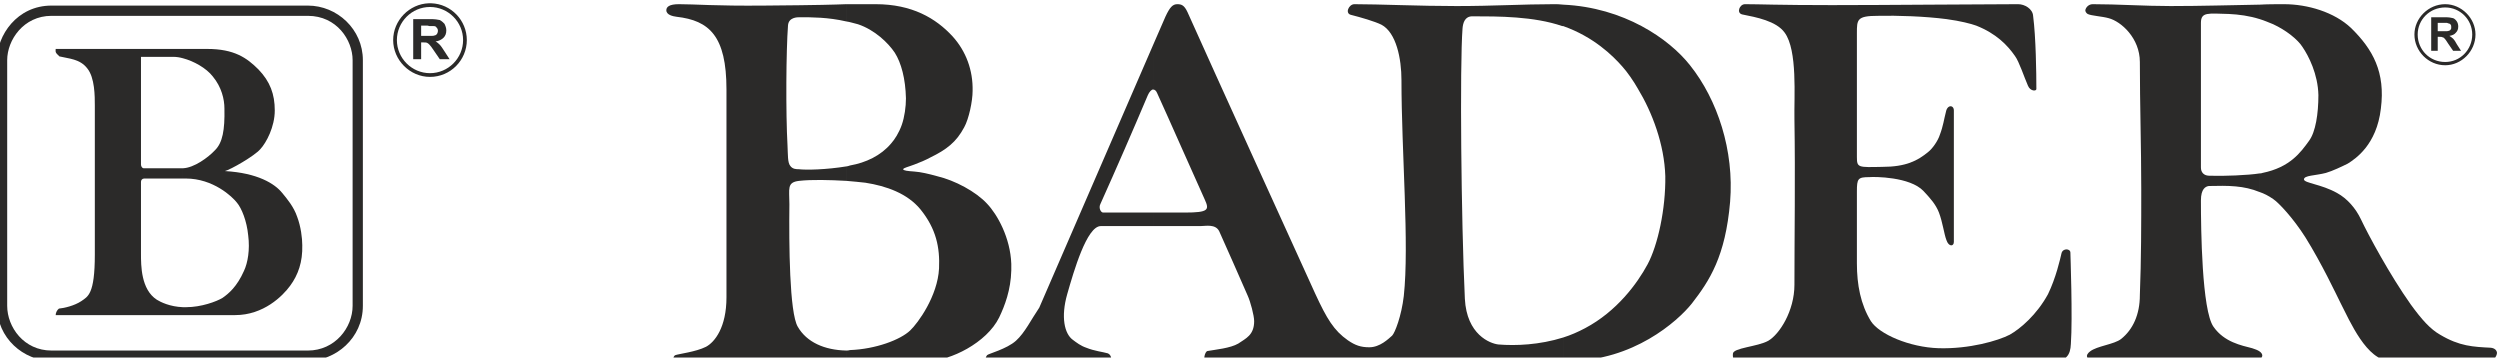
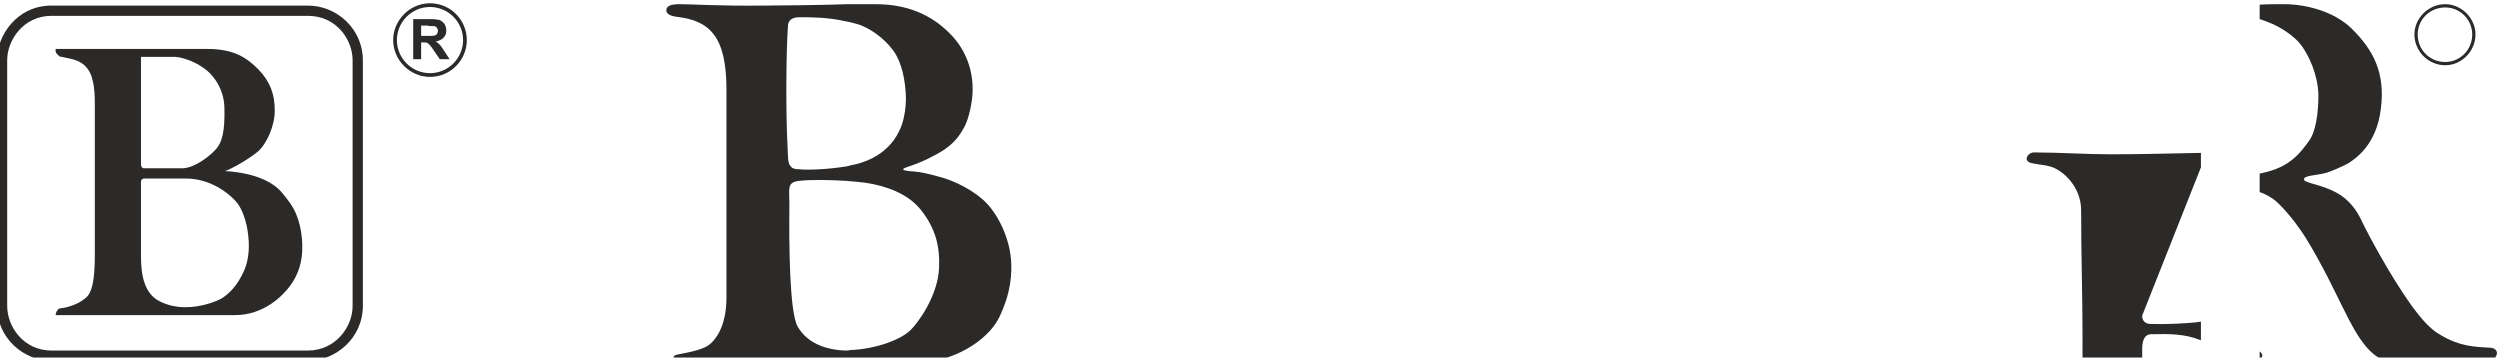
<svg xmlns="http://www.w3.org/2000/svg" xml:space="preserve" width="50mm" height="7.15mm" version="1.1" style="shape-rendering:geometricPrecision; text-rendering:geometricPrecision; image-rendering:optimizeQuality; fill-rule:evenodd; clip-rule:evenodd" viewBox="0 0 5000 715">
  <defs>
    <style type="text/css">
   
    .fil0 {fill:#2B2A29}
   
  </style>
  </defs>
  <g id="Warstwa_x0020_1">
    <g id="_2391008980784">
      <path class="fil0" d="M1332.67 20.5c0,9.31 13.05,12.12 20.51,13.05 65.26,7.46 99.76,38.22 99.76,145.44 0,141.71 0,273.17 0,415.81 0,59.66 -23.31,89.5 -41.02,98.82 -20.51,10.26 -54.08,13.99 -61.54,16.78 -3.7,1.85 -6.48,11.04 -0.15,11.19l0.63 0 243.79 -1.86 97.89 0.92 0 -19.57c-43.82,-0.94 -79.24,-16.78 -96.96,-47.55 -16.78,-27.97 -17.71,-165.95 -16.78,-245.2 0,-30.77 -5.59,-43.82 19.58,-46.61 24.24,-2.8 61.53,-1.87 94.16,0l0 -28.9c-40.09,6.52 -80.18,7.46 -95.09,5.59 -4.66,0 -12.12,0 -16.78,-6.52 -5.6,-6.53 -4.67,-22.38 -5.6,-40.1 -3.73,-67.12 -2.8,-191.12 0.93,-240.53 0.94,-16.78 18.65,-16.78 23.31,-16.78 24.24,0 56.87,0 93.23,8.39l0 -34.5c-25.17,0.93 -50.34,1.87 -163.15,2.8 -100.69,0.94 -137.98,-2.8 -171.55,-2.8 -19.58,0 -25.17,5.6 -25.17,12.13zm524.25 701.09l0.93 0c42,-0.16 115.37,-35.54 140.49,-86.7 11.19,-23.31 23.31,-55.01 24.24,-94.17l0 -8.39c0,-0.93 0,-2.8 0,-4.66 -1.86,-52.21 -27.97,-98.83 -48.48,-120.27 -22.37,-24.24 -64.33,-46.61 -99.76,-55 -16.78,-4.67 -32.63,-8.4 -45.68,-9.32 -13.05,-0.94 -22.37,-1.87 -22.37,-4.67 0.93,-2.79 10.25,-4.66 22.37,-9.32 10.26,-3.73 23.31,-9.32 31.7,-13.98 32.63,-15.86 52.21,-30.77 68.06,-60.61 9.32,-16.78 16.78,-52.21 16.78,-72.72 0.93,-41.02 -13.05,-79.24 -40.09,-109.08 -33.56,-36.36 -81.11,-64.33 -153.83,-64.33 -30.77,0 -44.75,0 -58.74,0l0 34.5c7.46,0.93 14.92,3.73 23.31,5.59 33.56,11.19 60.6,37.3 73.65,56.87 13.06,20.51 21.45,52.22 22.38,91.37 0,16.78 -2.8,37.29 -8.39,53.14 -5.6,15.86 -13.99,28.9 -21.44,37.29 -20.52,24.24 -50.35,38.23 -82.05,43.82 -2.8,0.94 -5.59,1.87 -7.46,1.87l0 28.9c13.99,0.93 27.97,2.79 38.23,3.72 41.95,6.54 83.91,21.45 110.01,53.15 31.7,39.16 39.16,76.45 37.29,118.4 -2.79,55.01 -41.95,109.08 -57.8,124 -19.58,18.64 -68.99,37.29 -120.27,39.15 -2.8,0.94 -5.59,0.94 -7.46,0.94l0 19.57 164.38 0.94z" />
-       <path class="fil0" d="M2306.01 90.42l-227.49 524.89c-15.85,23.31 -28.9,50.34 -46.61,66.19 -18.65,16.78 -55.94,26.11 -57.81,28.9 -2.75,3.67 -5.5,10.96 -2.03,11.19l246.45 0c6.35,-0.18 4.45,-12.14 -2.95,-14.92 -9.32,-2.79 -27.04,-4.66 -42.89,-11.18 -11.18,-3.73 -19.57,-10.26 -27.03,-15.86 -16.78,-12.12 -24.24,-45.68 -11.19,-91.36 13.05,-45.69 39.16,-136.11 67.13,-136.11l104.42 0 0 -27.04 -99.76 0c-4.66,0 -9.33,-9.33 -5.6,-16.79 32.64,-72.71 64.33,-145.44 95.1,-218.15 2.8,-6.53 7.46,-11.19 10.26,-11.19l0 -88.57zm105.28 631.17l2.63 0c28.58,-0.11 120.71,-1.86 184.83,-1.86 64.13,0 82.75,1.75 131.32,1.86l7.29 0c53.17,-0.11 161.49,-3.73 213.81,-3.73 121.2,0 151.96,1.87 175.27,2.79l0 -45.67c-47.55,14.91 -95.09,16.78 -129.59,13.98 -16.78,-1.86 -63.4,-19.58 -67.13,-91.37 -7.45,-157.56 -10.25,-468.02 -4.66,-540.74 0.93,-11.18 4.66,-24.23 19.58,-24.23 52.21,0 123.07,0 179.94,19.57l1.86 0 0 -42.89c-6.52,-0.93 -13.05,-0.93 -19.58,-0.93 -59.66,0 -120.26,3.74 -193.92,3.74 -73.65,0 -154.76,-3.74 -204.17,-3.74 -11.19,0 -19.58,18.65 -6.53,21.44 18.65,4.67 47.55,13.06 60.6,19.59 29.83,15.84 40.09,68.05 40.09,110.94 0,142.64 15.85,329.11 4.66,431.66 -4.66,40.09 -17.71,73.65 -23.31,79.25 -7.46,6.52 -24.24,23.3 -45.68,23.3 -16.78,0 -27.97,-3.72 -42.89,-13.98 -27.97,-19.58 -41.95,-42.88 -65.26,-93.23 -19.58,-42.89 -208.84,-458.69 -255.45,-563.12 -6.53,-13.98 -12.12,-15.85 -20.51,-15.85 -9.33,0 -14.92,6.53 -23.31,24.25l-25.17 57.8 0 88.57c3.73,0 6.52,2.79 8.39,7.46 16.78,36.36 87.63,196.71 95.09,212.57 9.33,20.5 8.39,26.1 -40.09,26.1l-63.39 0 0 27.04 95.09 0c10.26,0 29.84,-4.67 37.29,10.25 16.79,37.29 37.3,83.91 56.88,128.66 5.59,12.12 13.05,40.08 13.05,51.27 0,27.98 -16.78,34.5 -31.7,44.76 -15.85,9.32 -45.68,12.12 -61.53,14.91 -5.58,0.93 -9.3,19.43 -3.8,19.58zm727.77 0l0.8 0c125.67,-0.15 215.03,-78.35 243.9,-114.67 35.43,-45.69 67.13,-94.16 76.45,-203.25 8.39,-102.55 -25.17,-204.18 -80.18,-273.16 -41.95,-53.15 -132.39,-115.61 -253.59,-121.21l0 42.89c60.6,21.45 98.83,58.73 118.41,81.11 9.32,10.26 22.37,28.91 30.76,43.82 28.9,47.55 53.14,111.88 55.01,175.28 0.93,65.26 -14.92,137.98 -35.43,176.2 -20.51,38.23 -61.53,94.17 -124.93,127.73 -13.98,7.46 -28.9,13.99 -43.82,18.65l0 45.67c4.52,0 8.16,0.89 12.62,0.94z" />
-       <path class="fil0" d="M3490.05 8.37c-11.19,0 -17.72,17.72 -5.6,20.51 27.97,5.6 68.06,13.05 84.84,36.36 26.11,35.43 18.65,128.66 19.58,173.41 1.87,115.61 0,233.08 0,330.97 0,52.21 -29.83,98.83 -52.21,111.88 -21.44,12.12 -70.86,13.99 -70.86,26.11 -0.91,11.84 3.52,13.89 14.15,13.98l3.54 0c29.25,-0.11 78.78,-1.86 207.94,-1.86 130.05,0 365.98,1.75 412.81,1.86l4.49 0c23.81,-0.17 32.08,-11.36 33,-33.57 3.73,-53.13 -0.93,-178.06 -0.93,-182.73 0,-8.39 -14.92,-9.32 -17.71,0.94 -2.8,12.12 -11.19,49.41 -27.04,82.04 -22.38,41.03 -55.01,68.99 -76.45,81.11 -23.31,12.12 -81.11,28.9 -142.64,27.04 -57.81,-1.87 -118.41,-27.97 -135.19,-54.08 -20.51,-33.56 -27.97,-72.72 -27.97,-115.6 0,-25.18 0,-117.47 0,-143.58 0,-26.11 1.87,-28.9 25.17,-28.9 9.33,-0.93 81.11,-0.93 108.15,27.97 13.05,13.99 24.24,26.1 30.77,42.89 7.46,19.57 10.25,42.88 14.92,55.01 4.66,13.97 14.91,13.05 14.91,3.72 0,-11.18 0,-179.94 0,-262.91 0,-11.19 -13.05,-12.12 -15.85,2.8 -3.73,13.98 -5.59,28.9 -12.12,45.68 -3.73,12.12 -14.91,27.97 -23.31,34.49 -21.44,17.72 -44.75,29.84 -92.29,29.84 -47.55,0.93 -50.35,1.87 -50.35,-19.58 0,-31.69 0,-201.38 0,-247.99 0,-27.04 0,-34.5 41.95,-34.5 38.23,-0.93 94.17,0.94 137.06,6.52 27.96,3.73 49.41,9.33 59.66,13.06 40.09,15.85 62.47,39.16 77.39,60.6 8.39,11.19 18.64,42.88 26.1,59.67 4.66,11.19 16.78,11.19 16.78,6.53 0,-31.71 -0.93,-103.49 -6.52,-146.38 -0.94,-13.99 -16.79,-23.31 -29.84,-23.31 -69.92,0 -266.64,1.87 -372.92,1.87 -106.29,0 -144.51,-1.87 -173.41,-1.87z" />
-       <path class="fil0" d="M4401.85 334.68c0,-9.32 0,-98.82 0,-166.88 0,-67.13 0,-115.61 0,-122.13 0,-22.38 14.92,-18.65 55.94,-17.72 19.58,0.93 41.02,3.73 61.53,10.25l0 -28.9c-56.87,0.94 -116.54,2.81 -178.07,2.81 -52.21,0 -106.29,-3.74 -155.7,-3.74 -8.39,0 -13.98,6.53 -14.92,12.13 0,2.79 1.87,5.59 4.67,7.45 7.45,3.73 28.9,4.67 41.95,8.39 25.17,6.53 62.47,40.09 62.47,87.64 0,85.77 2.79,169.68 2.79,254.52 0,69.92 0,140.78 -2.79,211.63 0,39.17 -13.99,68.99 -37.3,87.64 -13.98,11.19 -48.48,13.99 -62.46,25.18 -3.73,2.8 -7.46,7.45 -5.6,11.18 0.92,3.67 7.26,7.35 21.69,7.46l299.22 0c11.52,-0.11 19.54,-1.92 24.05,-3.73l0 -14.91c-3.73,-2.81 -9.32,-4.67 -14.92,-6.53 -21.44,-5.59 -55.94,-12.12 -77.38,-42.89 -23.31,-32.63 -25.17,-195.78 -25.17,-252.65 0,-23.32 9.32,-27.97 15.85,-28.9 39.16,-0.94 69.92,-0.94 101.62,12.12l0 -37.3c-23.31,3.73 -71.79,5.6 -99.76,4.66 -17.71,0 -17.71,-13.98 -17.71,-16.78zm378.38 386.91l198.18 0c8.2,-0.23 14.54,-7.58 15.46,-14.92l0 -1.86c-0.93,-4.67 -4.66,-8.39 -12.12,-9.32 -35.43,-1.87 -62.47,-2.8 -101.62,-26.11 -19.58,-11.18 -36.36,-29.83 -58.74,-60.6 -41.02,-57.81 -84.84,-138.91 -99.76,-170.61 -10.25,-21.44 -27.03,-41.02 -47.55,-52.21 -31.69,-17.71 -65.26,-19.58 -66.19,-27.04 0,-8.39 22.38,-7.46 43.82,-13.05 13.05,-3.73 32.63,-13.05 43.82,-18.65 14.91,-9.32 57.8,-37.29 66.19,-110.01 9.33,-72.72 -15.85,-118.4 -59.67,-161.29 -33.56,-31.7 -86.7,-47.55 -134.25,-47.55 -15.85,0 -32.63,0 -48.48,0.93l0 28.9c9.32,2.81 17.71,6.53 27.04,10.26 26.1,12.12 49.41,30.77 58.73,45.69 12.12,17.71 30.77,54.07 31.7,96.03 0,37.28 -5.59,73.65 -18.64,91.36 -16.79,23.31 -38.23,53.14 -93.24,64.33 -1.86,0.93 -3.73,0.93 -5.59,0.93l0 37.3c8.39,2.79 17.71,7.45 27.04,13.98 11.19,7.46 40.09,38.22 64.33,76.45 32.63,52.21 62.46,115.6 69.92,130.53 19.56,38.18 53.08,116.38 99.62,116.53zm-260.91 -3.73l0 -14.91c6.53,4.66 7.46,11.18 0,14.91z" />
-       <path class="fil0" d="M4862.41 101.6l0 -67.12 27.04 0 0 11.19 -13.99 0 0 16.77 10.26 0c0.93,0 1.86,0 3.73,0l0 14.92c-1.87,-1.86 -2.8,-2.79 -4.66,-2.79 -0.93,-0.93 -3.73,-0.93 -6.53,-0.93l-2.8 0 0 27.96 -13.05 0zm27.04 -67.12l0.93 0c7.46,0 12.12,0.93 15.85,1.86 2.8,0.94 5.59,3.73 7.46,6.53 1.86,2.8 2.8,6.53 2.8,10.26 0,5.58 -1.87,9.31 -4.67,12.11 -2.79,3.73 -7.45,5.6 -13.05,6.53 2.8,1.87 5.6,3.73 7.46,5.59 1.87,1.87 4.66,5.6 7.46,11.19l8.39 13.05 -15.85 0 -10.25 -14.91c-2.8,-4.66 -5.6,-8.39 -6.53,-9.33l0 -14.92c3.73,0 6.53,0 8.39,-0.92 0.93,0 2.8,-0.94 3.73,-2.81 0.93,-0.92 0.93,-2.79 0.93,-4.65 0,-1.87 0,-3.74 -1.86,-5.6 -0.94,-0.93 -2.8,-1.86 -4.66,-1.86 -0.94,-0.93 -2.8,-0.93 -6.53,-0.93l0 -11.19z" />
+       <path class="fil0" d="M4401.85 334.68l0 -28.9c-56.87,0.94 -116.54,2.81 -178.07,2.81 -52.21,0 -106.29,-3.74 -155.7,-3.74 -8.39,0 -13.98,6.53 -14.92,12.13 0,2.79 1.87,5.59 4.67,7.45 7.45,3.73 28.9,4.67 41.95,8.39 25.17,6.53 62.47,40.09 62.47,87.64 0,85.77 2.79,169.68 2.79,254.52 0,69.92 0,140.78 -2.79,211.63 0,39.17 -13.99,68.99 -37.3,87.64 -13.98,11.19 -48.48,13.99 -62.46,25.18 -3.73,2.8 -7.46,7.45 -5.6,11.18 0.92,3.67 7.26,7.35 21.69,7.46l299.22 0c11.52,-0.11 19.54,-1.92 24.05,-3.73l0 -14.91c-3.73,-2.81 -9.32,-4.67 -14.92,-6.53 -21.44,-5.59 -55.94,-12.12 -77.38,-42.89 -23.31,-32.63 -25.17,-195.78 -25.17,-252.65 0,-23.32 9.32,-27.97 15.85,-28.9 39.16,-0.94 69.92,-0.94 101.62,12.12l0 -37.3c-23.31,3.73 -71.79,5.6 -99.76,4.66 -17.71,0 -17.71,-13.98 -17.71,-16.78zm378.38 386.91l198.18 0c8.2,-0.23 14.54,-7.58 15.46,-14.92l0 -1.86c-0.93,-4.67 -4.66,-8.39 -12.12,-9.32 -35.43,-1.87 -62.47,-2.8 -101.62,-26.11 -19.58,-11.18 -36.36,-29.83 -58.74,-60.6 -41.02,-57.81 -84.84,-138.91 -99.76,-170.61 -10.25,-21.44 -27.03,-41.02 -47.55,-52.21 -31.69,-17.71 -65.26,-19.58 -66.19,-27.04 0,-8.39 22.38,-7.46 43.82,-13.05 13.05,-3.73 32.63,-13.05 43.82,-18.65 14.91,-9.32 57.8,-37.29 66.19,-110.01 9.33,-72.72 -15.85,-118.4 -59.67,-161.29 -33.56,-31.7 -86.7,-47.55 -134.25,-47.55 -15.85,0 -32.63,0 -48.48,0.93l0 28.9c9.32,2.81 17.71,6.53 27.04,10.26 26.1,12.12 49.41,30.77 58.73,45.69 12.12,17.71 30.77,54.07 31.7,96.03 0,37.28 -5.59,73.65 -18.64,91.36 -16.79,23.31 -38.23,53.14 -93.24,64.33 -1.86,0.93 -3.73,0.93 -5.59,0.93l0 37.3c8.39,2.79 17.71,7.45 27.04,13.98 11.19,7.46 40.09,38.22 64.33,76.45 32.63,52.21 62.46,115.6 69.92,130.53 19.56,38.18 53.08,116.38 99.62,116.53zm-260.91 -3.73l0 -14.91c6.53,4.66 7.46,11.18 0,14.91z" />
      <path class="fil0" d="M4890.38 130.51c-33.56,0 -61.53,-27.97 -61.53,-61.54 0,-32.63 27.97,-60.6 61.53,-60.6l0 6.53c-30.76,0 -55.01,24.24 -55.01,54.07 0,30.77 24.25,55.01 55.01,55.01l0 6.53zm0 -122.14c32.63,0 60.6,27.97 60.6,60.6 0,33.57 -27.97,61.54 -60.6,61.54l0 -6.53c29.84,0 54.08,-24.24 54.08,-55.01 0,-29.83 -24.24,-54.07 -54.08,-54.07l0 -6.53z" />
      <path class="fil0" d="M14.38 120.25c0,-40.09 32.63,-88.57 88.57,-88.57l256.38 0 0 -20.51 -256.38 0c-68.99,0 -109.08,59.67 -109.08,109.08l0 491.33c0,65.15 53.89,109.86 108.79,110.01l256.67 0 0 -20.51 -256.38 0c-55.01,0 -88.57,-46.62 -88.57,-89.5 0,-163.16 0,-327.24 0,-491.33zm344.95 601.34l256.67 0c54.92,-0.15 109.73,-44.86 109.73,-110.01l0 -491.33c0,-61.54 -51.28,-109.08 -110.01,-109.08l-256.39 0 0 20.51 256.39 0c57.81,0 89.5,48.48 89.5,88.57l0 491.33c0,43.82 -35.43,89.5 -89.5,89.5l-256.39 0 0 20.51z" />
      <path class="fil0" d="M826.42 118.39l0 -80.19 32.63 0 0 13.99 -3.73 -0.93 -13.05 0 0 20.51 12.12 0c1.87,0 3.73,0 4.66,0l0 17.72c-1.86,-1.87 -2.79,-2.8 -4.66,-3.73 -1.87,-0.94 -4.66,-0.94 -8.39,-0.94l-3.73 0 0 33.57 -15.85 0zm32.63 -80.19l1.86 0c8.4,0 14.93,0.94 18.65,1.87 3.73,1.86 6.53,4.66 9.33,7.46 1.86,3.73 3.73,8.39 3.73,13.05 0,6.53 -1.87,11.19 -5.59,14.92 -3.74,3.73 -9.33,6.53 -15.86,7.46 3.73,1.86 6.53,4.66 8.39,6.53 2.8,2.79 5.6,7.45 9.33,13.05l10.25 15.85 -19.58 0 -12.12 -17.72c-3.72,-5.59 -6.53,-9.32 -8.39,-11.18l0 -17.72c5.6,0 8.39,0 10.26,-0.93 1.86,0 3.73,-1.87 4.66,-2.8 0.93,-1.86 1.87,-3.73 1.87,-6.52 0,-2.81 -0.94,-4.67 -2.8,-6.53 -0.93,-1.86 -2.8,-2.8 -5.6,-2.8 -0.92,0 -3.72,0 -8.39,0l0 -13.99z" />
      <path class="fil0" d="M859.99 6.56l0 7.41c-36.36,0 -66.2,29.83 -66.2,66.19 0,36.37 29.84,66.19 66.2,66.19l0 7.46c-40.1,0 -73.66,-33.56 -73.66,-73.65 0,-39.27 32.21,-72.27 71.23,-73.6l2.43 0zm2.49 0l-2.49 0 0 7.41c36.36,0 66.19,29.83 66.19,66.19 0,36.37 -29.83,66.19 -66.19,66.19l0 7.46c41.02,0 73.65,-33.56 73.65,-73.65 0,-39.27 -31.32,-72.27 -71.16,-73.6z" />
      <path class="fil0" d="M111.34 630.22c0,-4.66 2.79,-10.25 6.53,-13.04 10.25,-0.94 30.76,-5.6 44.74,-14.92 13.05,-9.33 27.04,-13.05 27.04,-93.24 0,-78.31 0,-151.97 0,-297.4 0,-19.58 0,-55.94 -14.92,-74.58 -14.92,-19.59 -37.29,-19.59 -55.94,-24.25 -9.32,-8.39 -7.45,-9.32 -7.45,-14.91l254.52 0 0 18.65c-6.53,-1.87 -13.05,-2.81 -18.65,-2.81 -44.75,0 -52.2,0 -65.26,0 0,72.73 0,143.58 0,215.37 0,2.8 1.87,7.45 5.59,7.45 29.84,0 53.15,0 76.45,0l1.87 0 0 20.51 -77.38 0c-3.73,0 -6.53,2.8 -6.53,6.54 0,46.61 0,67.12 0,143.57 0,24.24 0,71.79 31.7,92.3 7.46,4.66 26.1,13.98 52.21,14.92l0 15.84 -254.52 0zm254.52 -532.34l48.48 0c54.07,0 79.25,17.71 102.56,41.02 23.3,24.24 32.63,49.41 32.63,82.04 0,32.64 -16.79,64.33 -28.91,77.38 -12.12,13.98 -59.66,41.02 -70.86,43.82 65.27,3.73 99.77,25.17 114.68,43.82 9.33,11.19 23.31,27.96 29.84,47.55 7.45,19.57 10.26,42.88 10.26,56.87 0.92,33.56 -8.4,59.67 -24.25,81.11 -14.92,20.51 -53.14,58.73 -110.02,58.73l-104.41 0 0 -15.84c1.86,0 4.66,0 6.52,0 29.84,0 60.61,-11.19 72.73,-18.65 12.12,-8.39 28.9,-22.38 42.89,-54.07 7.45,-15.85 12.11,-41.96 8.38,-70.86 -2.79,-28.9 -13.05,-54.07 -22.37,-65.26 -9.32,-12.12 -47.55,-48.49 -102.55,-48.49l-5.6 0 0 -20.51c22.37,-0.92 50.34,-21.43 64.33,-36.35 14.92,-14.92 19.57,-40.09 18.65,-82.98 0,-18.64 -5.6,-42.88 -23.31,-64.33 -13.05,-16.78 -38.22,-30.76 -59.67,-36.35l0 -18.65z" />
    </g>
  </g>
</svg>